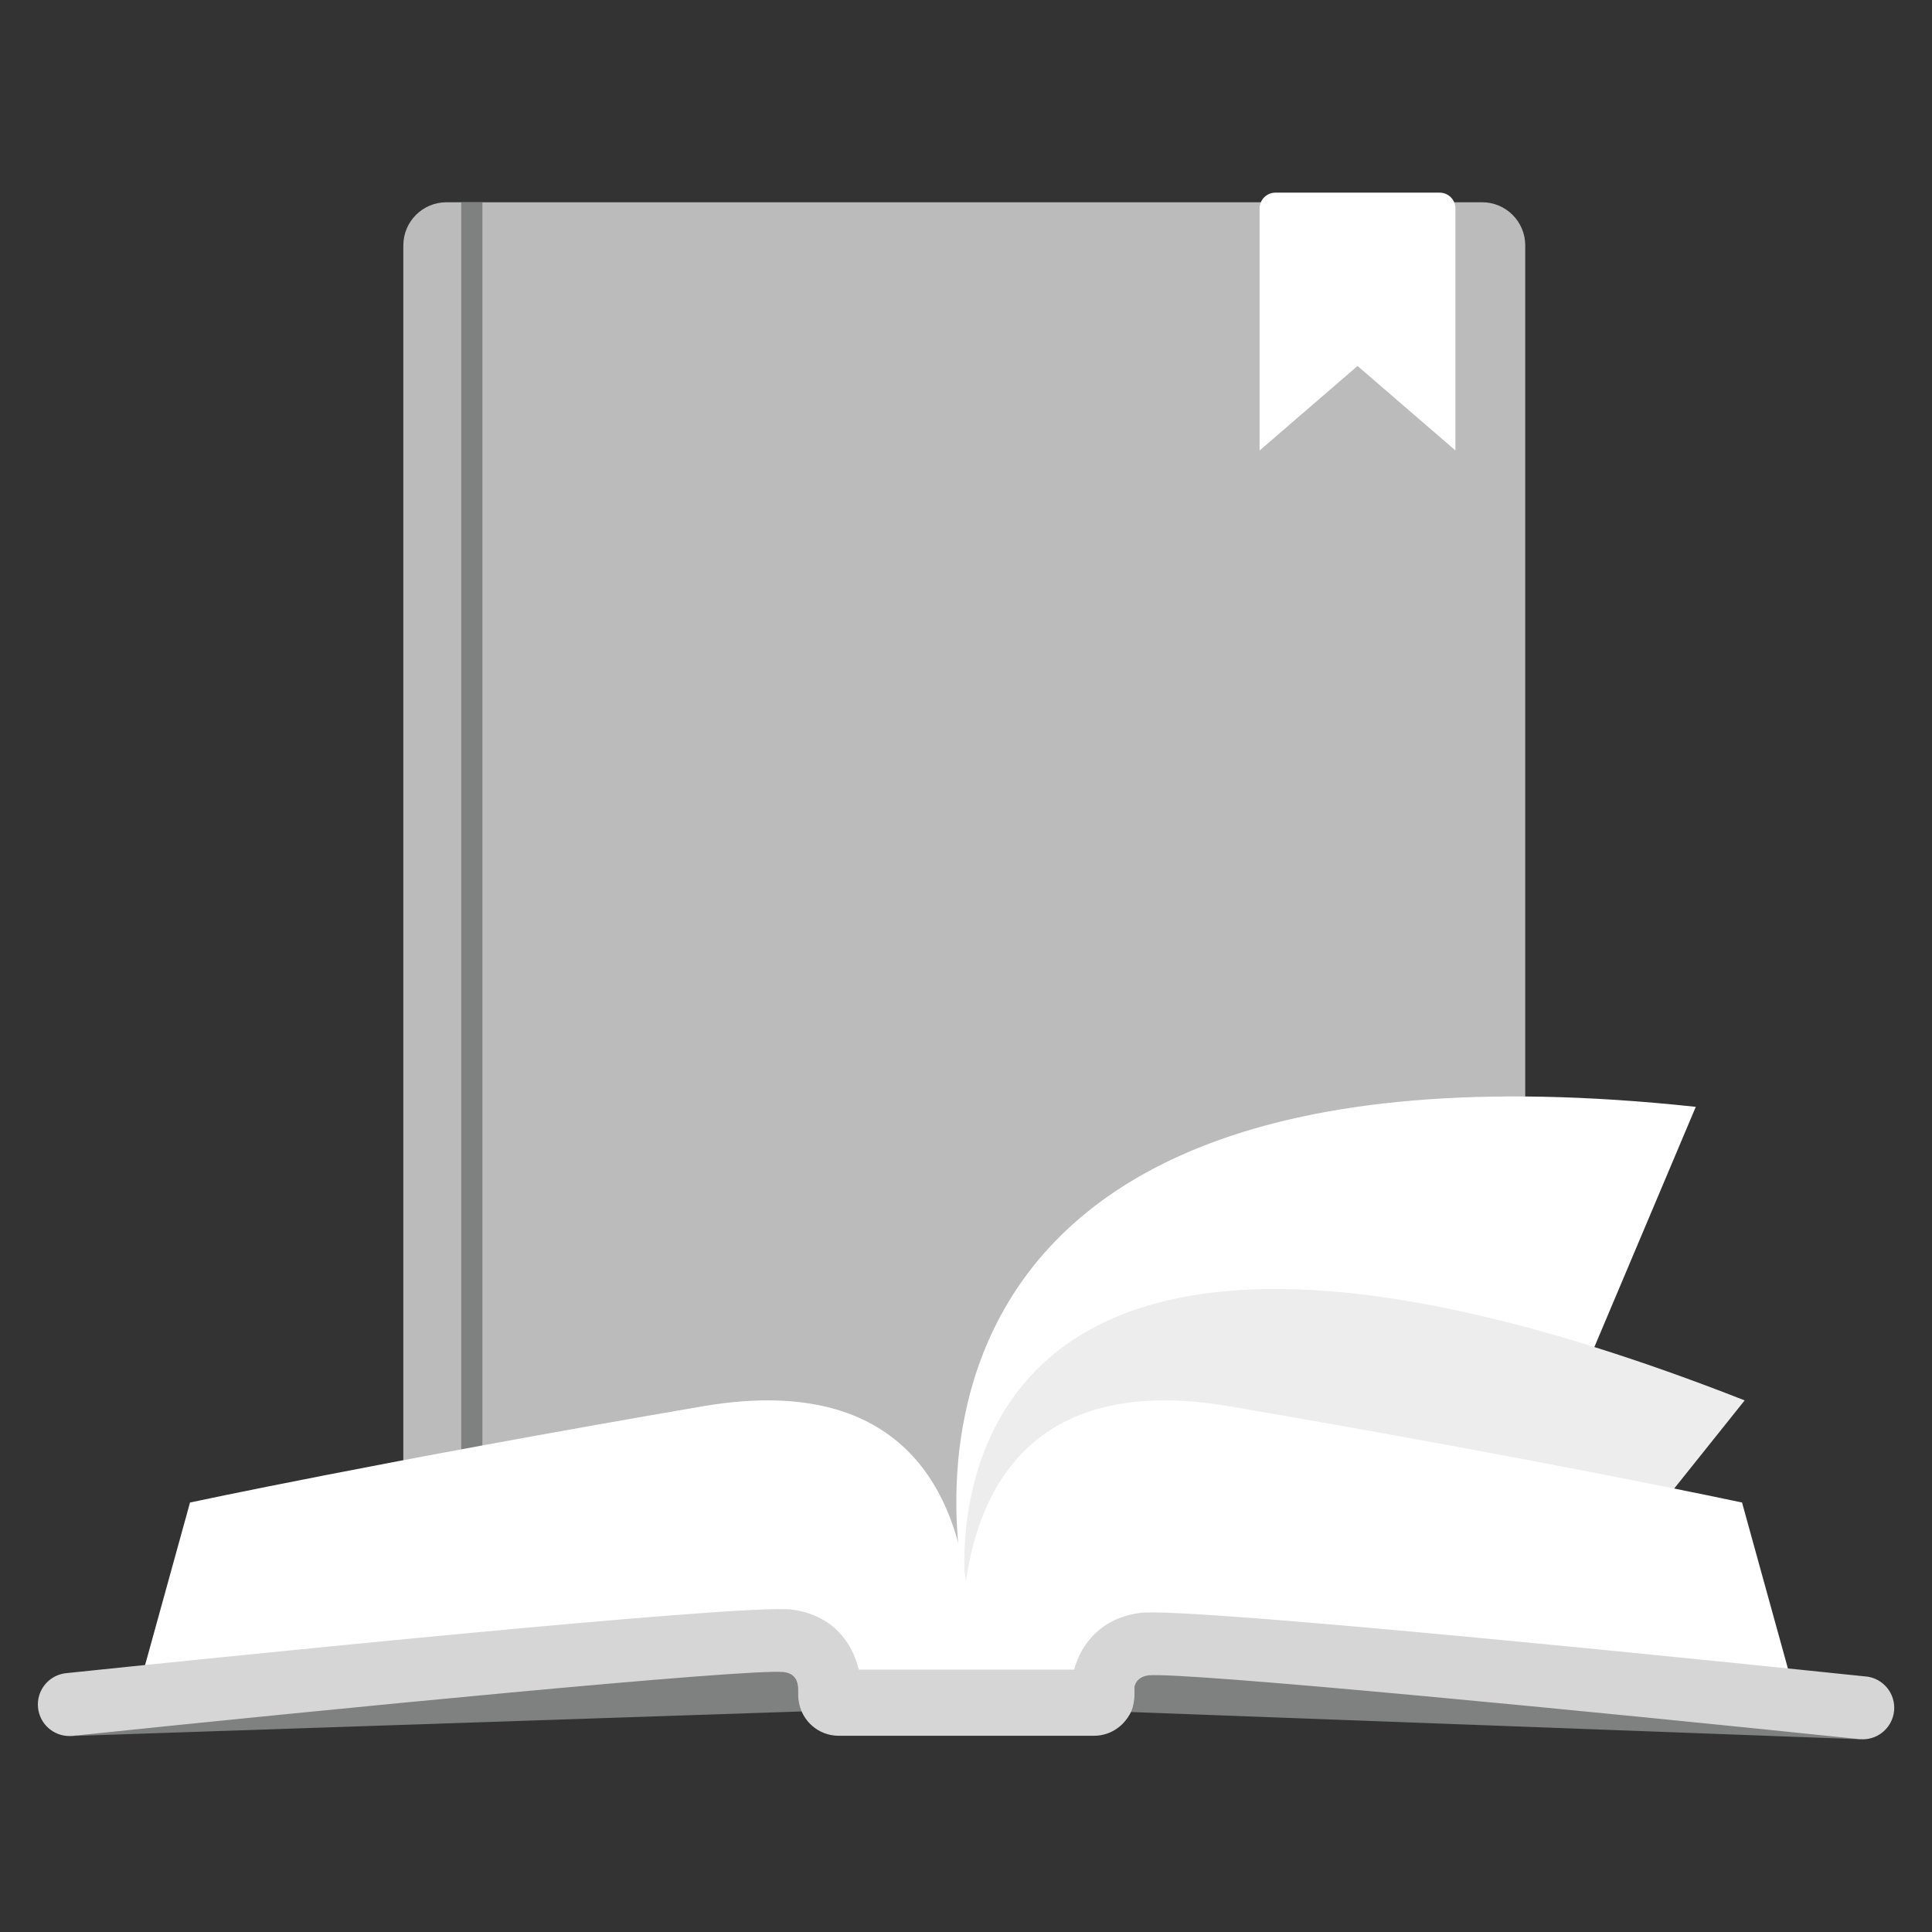
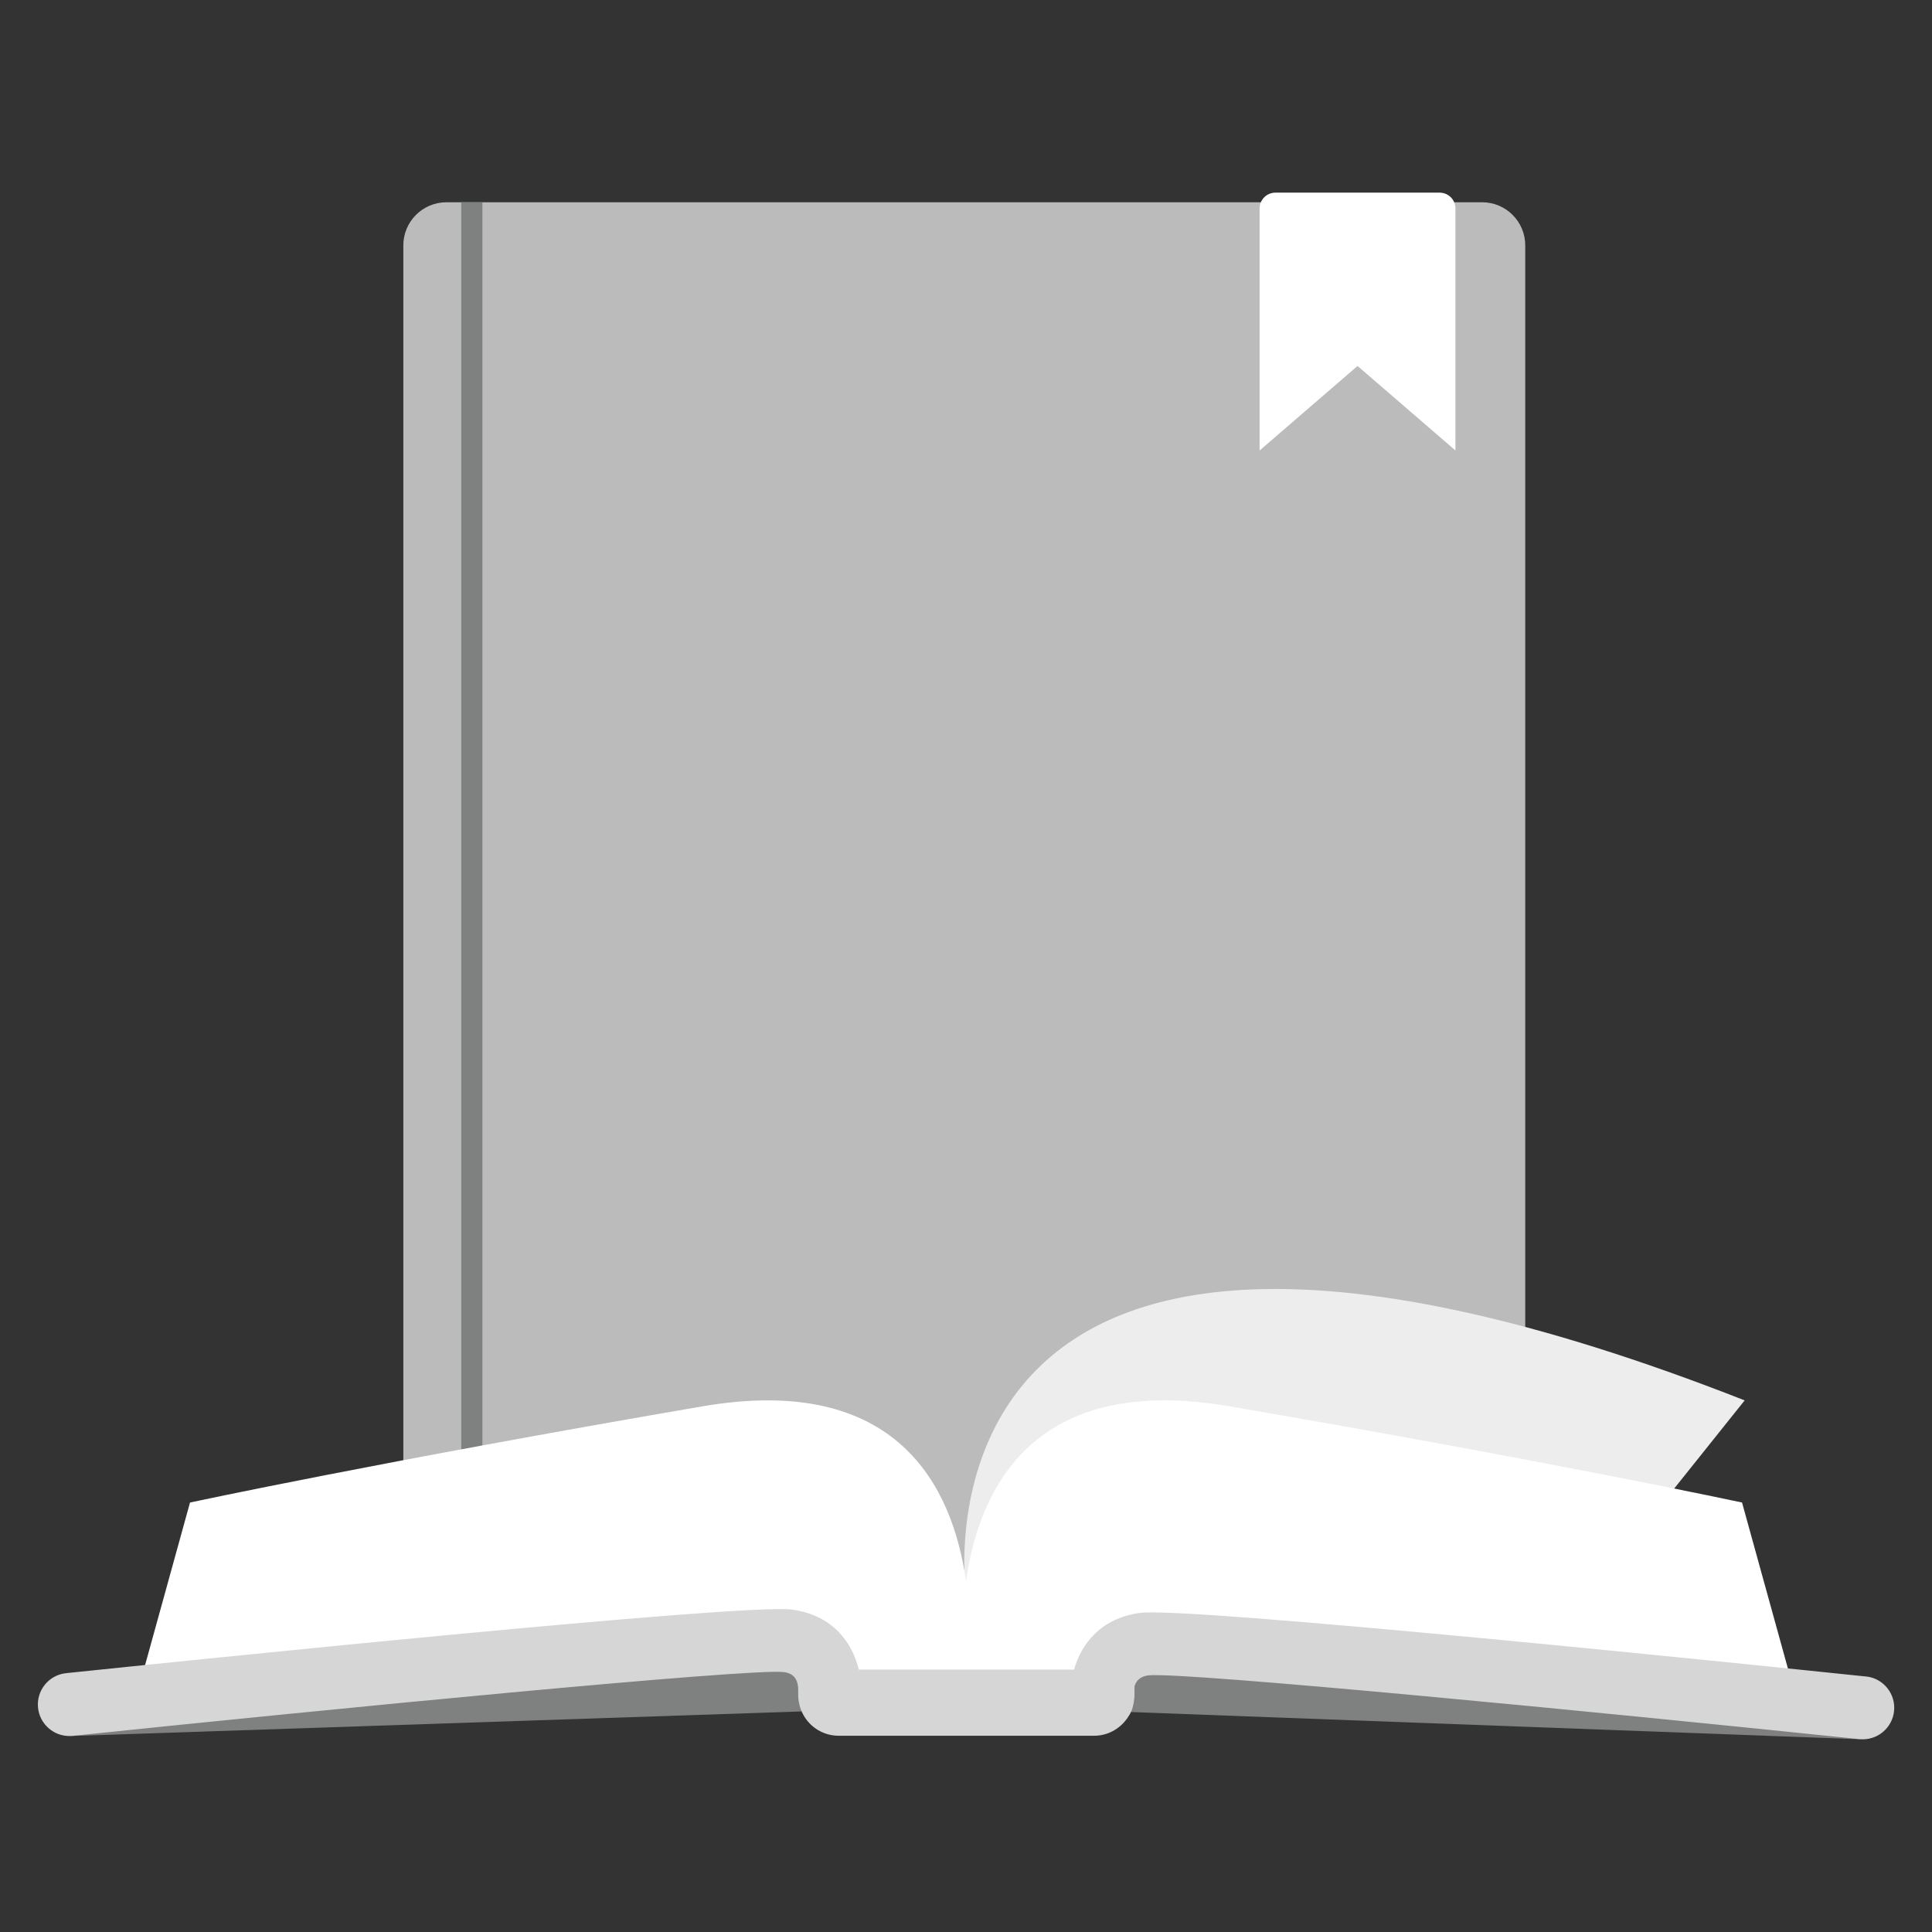
<svg xmlns="http://www.w3.org/2000/svg" id="Layer_1" data-name="Layer 1" viewBox="0.0 0.0 800.0 800.0" width="800.0" height="800.0">
  <rect x="0.0" y="0.0" width="800.0" height="800.0" fill="#333333" stroke="none" />
  <defs>
    <style>
      .cls-1 {
        fill: #7f8080;
      }

      .cls-1, .cls-2, .cls-3, .cls-4, .cls-5 {
        stroke-width: 0px;
      }

      .cls-2 {
        fill: #bbb;
      }

      .cls-3 {
        fill: #ededee;
      }

      .cls-4 {
        fill: #fff;
      }

      .cls-5 {
        fill: #d7d6d6;
      }
    </style>
  </defs>
-   <path class="cls-2" d="M184.87,83.75h428.84c9.86,0,17.86,8,17.86,17.86v563.64c0,9.85-8,17.86-17.86,17.86H184.87c-9.85,0-17.86-8-17.86-17.86V101.61c0-9.86,8-17.86,17.86-17.86Z" />
+   <path class="cls-2" d="M184.87,83.75h428.84c9.86,0,17.86,8,17.86,17.86v563.64c0,9.85-8,17.86-17.86,17.86H184.87c-9.85,0-17.86-8-17.86-17.86V101.61c0-9.86,8-17.86,17.86-17.86" />
  <rect class="cls-1" x="191" y="83.78" width="8.75" height="599.3" />
-   <path class="cls-4" d="M400,660.02s-62.04-240.86,302.19-201.7l-49.61,117.49s-206.21-26.76-252.59,84.2Z" />
  <path class="cls-3" d="M400,660.02s-31.36-219.05,322.43-80.15l-41.12,51.43-281.31,28.72Z" />
  <path class="cls-4" d="M721.34,622.16s-78.98-16.97-212.14-39.82c-80.67-13.84-103.61,33.15-109.19,72.36-5.58-39.21-28.53-86.2-109.19-72.36-133.16,22.85-212.14,39.82-212.14,39.82l-22.19,80.29s246.74-29.37,269.8-29.37,21.32,16.54,20.45,29.37h53.2s.03-.17.07-.46c.04.29.07.46.07.46h53.2c-.87-12.84-2.61-29.37,20.45-29.37s269.8,29.37,269.8,29.37l-22.19-80.29Z" />
  <polygon class="cls-1" points="28.7 718.87 400 706.37 771.3 720.24 480.26 679.6 453.28 702.45 346.72 702.45 324.91 679.6 28.7 718.87" />
  <path class="cls-5" d="M772.64,694.2c-46.7-4.87-280.66-29.02-300.58-26.33-16.23,2.19-24.32,12.8-27.3,23.48h-89.16c-2.66-11.13-10.71-22.57-27.64-24.85-19.92-2.7-253.88,21.46-300.58,26.32-7.18.74-12.38,7.17-11.63,14.33.7,6.71,6.36,11.7,12.97,11.7.45,0,.91-.02,1.37-.07,105.84-11.03,279.37-27.97,294.39-26.42,1.73.23,6.13.9,6.04,7.57v2.06s0,.06,0,.1c0,.91.09,1.8.27,2.66,1.32,7.93,8.17,13.99,16.48,13.99h105.75c5.58,0,10.49-2.76,13.53-6.95.05-.06.1-.12.15-.18.14-.19.26-.39.39-.59,1.11-1.55,1.86-3.32,2.21-5.24.07-.29.12-.57.17-.86.01-.1.02-.19.03-.29.14-.87.27-1.74.27-2.64v-3.68c.59-2.11,2.12-4.09,5.71-4.58,15.14-1.52,188.62,15.38,294.47,26.41.46.05.91.07,1.37.07,6.6,0,12.27-4.99,12.97-11.7.75-7.17-4.46-13.59-11.63-14.33Z" />
  <path class="cls-4" d="M602.69,186.55l-40.56-35.01-40.56,35.01v-100.22c0-3.63,2.94-6.56,6.56-6.56h67.98c3.63,0,6.56,2.94,6.56,6.56v100.22Z" />
</svg>